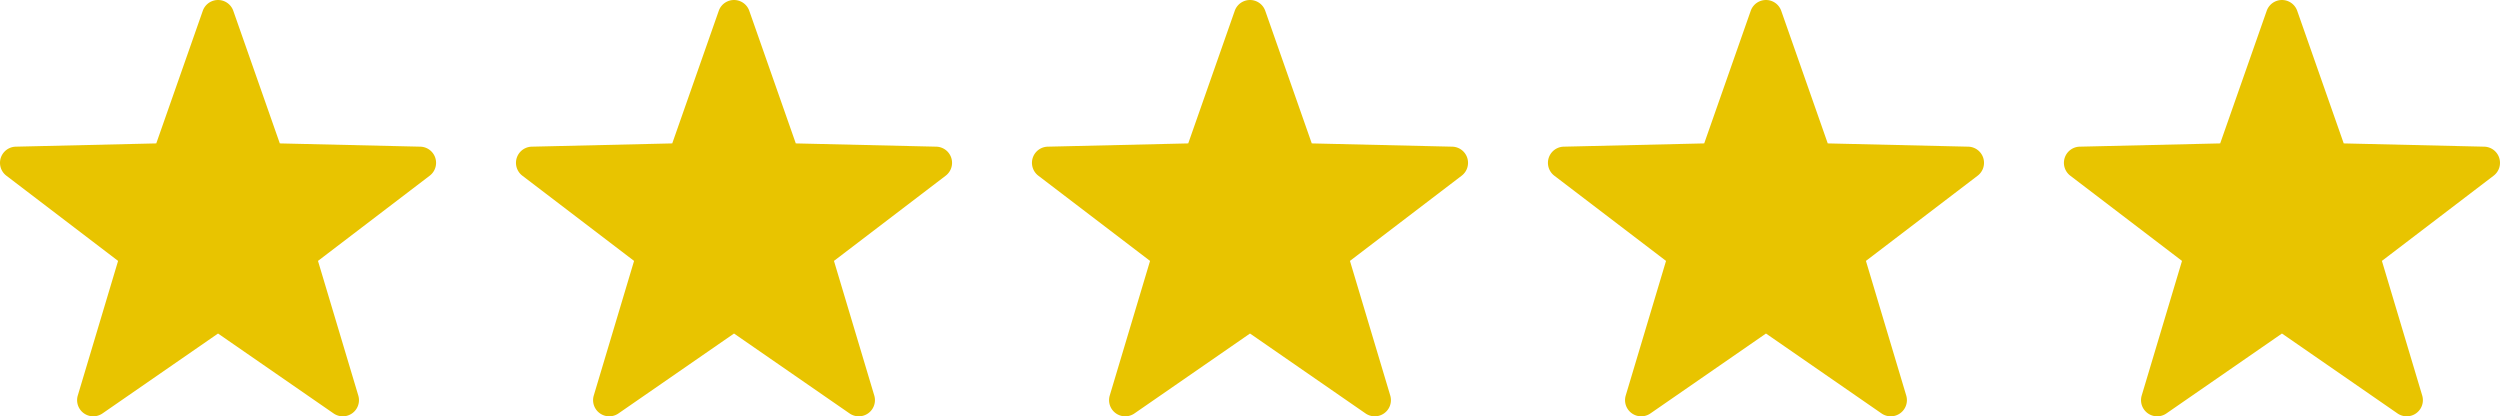
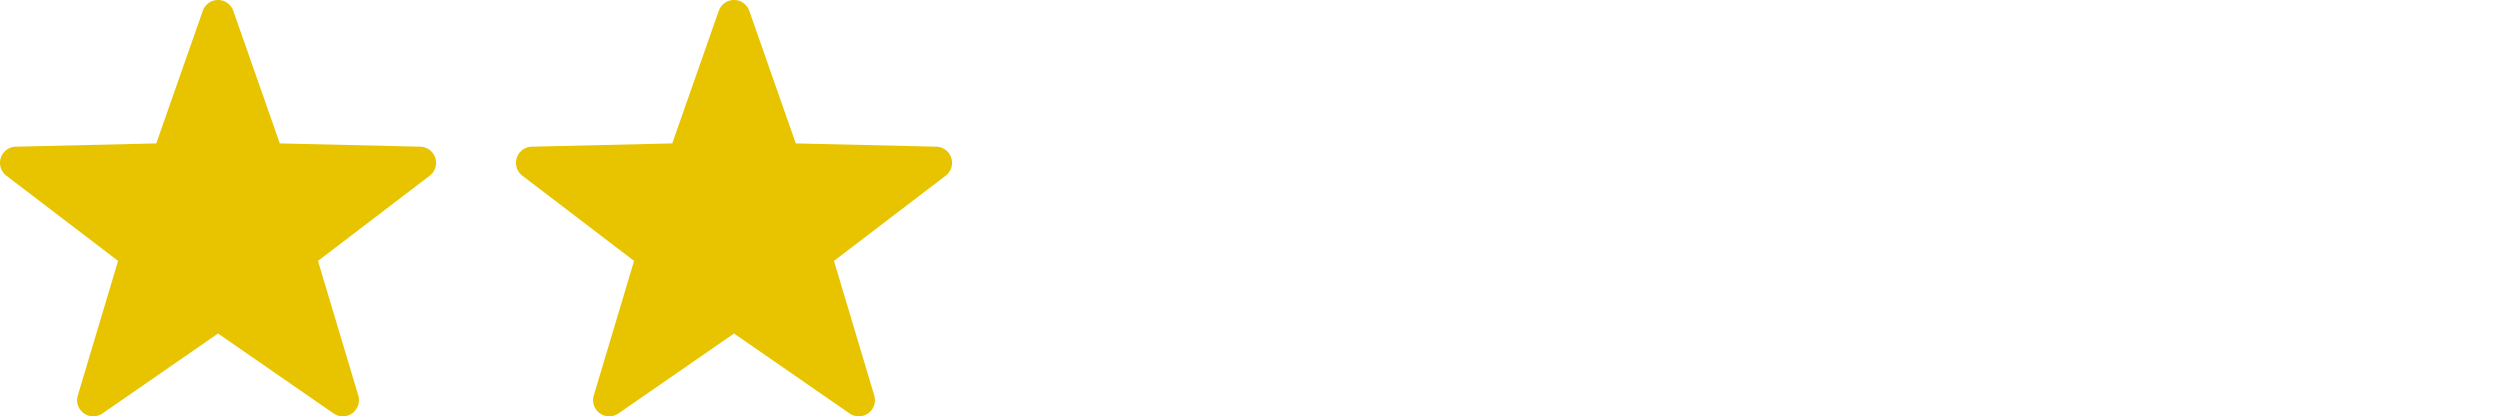
<svg xmlns="http://www.w3.org/2000/svg" id="Layer_1" data-name="Layer 1" viewBox="0 0 3553.788 591.798">
  <defs>
    <style>.cls-1{fill:#e8c400;}</style>
  </defs>
  <path class="cls-1" d="M1758.64,359.891a22.981,22.981,0,0,0-21.321-15.873l-199.693-4.644-66.122-188.48a22.98,22.98,0,0,0-43.37,0L1362.012,339.375,1162.32,344.019a22.981,22.981,0,0,0-13.402,41.248l158.824,121.133L1250.45,697.747a22.98,22.98,0,0,0,35.087,25.492L1449.819,609.62l164.283,113.619a22.981,22.981,0,0,0,35.087-25.492l-57.295-191.348L1750.72,385.266A22.983,22.983,0,0,0,1758.64,359.891Z" transform="translate(-406.399 -135.521)" />
  <path class="cls-1" d="M1025.167,359.891a22.981,22.981,0,0,0-21.322-15.873L804.152,339.375l-66.121-188.48a22.981,22.981,0,0,0-43.37,0L628.539,339.375l-199.692,4.644a22.981,22.981,0,0,0-13.402,41.248L574.268,506.399,516.976,697.747a22.981,22.981,0,0,0,35.087,25.492L716.346,609.62,880.628,723.239a22.98,22.98,0,0,0,35.087-25.492L858.42,506.399l158.827-121.133A22.982,22.982,0,0,0,1025.167,359.891Z" transform="translate(-406.399 -135.521)" />
-   <path class="cls-1" d="M3225.587,359.891a22.984,22.984,0,0,0-21.322-15.873l-199.693-4.644-66.121-188.48a22.98,22.98,0,0,0-43.369,0L2828.958,339.375l-199.691,4.644a22.981,22.981,0,0,0-13.402,41.248l158.823,121.133-57.292,191.348a22.981,22.981,0,0,0,35.088,25.492L2916.765,609.62l164.283,113.619a22.981,22.981,0,0,0,35.088-25.492L3058.84,506.399,3217.667,385.266A22.983,22.983,0,0,0,3225.587,359.891Z" transform="translate(-406.399 -135.521)" />
-   <path class="cls-1" d="M3959.061,359.891a22.984,22.984,0,0,0-21.322-15.873l-199.693-4.644-66.121-188.48a22.98,22.98,0,0,0-43.369,0L3562.432,339.375,3362.74,344.019a22.981,22.981,0,0,0-13.402,41.248l158.823,121.133-57.292,191.348a22.981,22.981,0,0,0,35.088,25.492L3650.238,609.62l164.283,113.619a22.981,22.981,0,0,0,35.088-25.492l-57.296-191.348,158.827-121.133A22.983,22.983,0,0,0,3959.061,359.891Z" transform="translate(-406.399 -135.521)" />
-   <path class="cls-1" d="M2492.113,359.891a22.981,22.981,0,0,0-21.321-15.873l-199.693-4.644-66.121-188.48a22.981,22.981,0,0,0-43.37,0l-66.122,188.481-199.692,4.644a22.981,22.981,0,0,0-13.402,41.248l158.823,121.133-57.291,191.348a22.98,22.98,0,0,0,35.087,25.492L2183.292,609.62l164.283,113.619a22.98,22.98,0,0,0,35.087-25.492l-57.295-191.348,158.827-121.133A22.981,22.981,0,0,0,2492.113,359.891Z" transform="translate(-406.399 -135.521)" />
</svg>